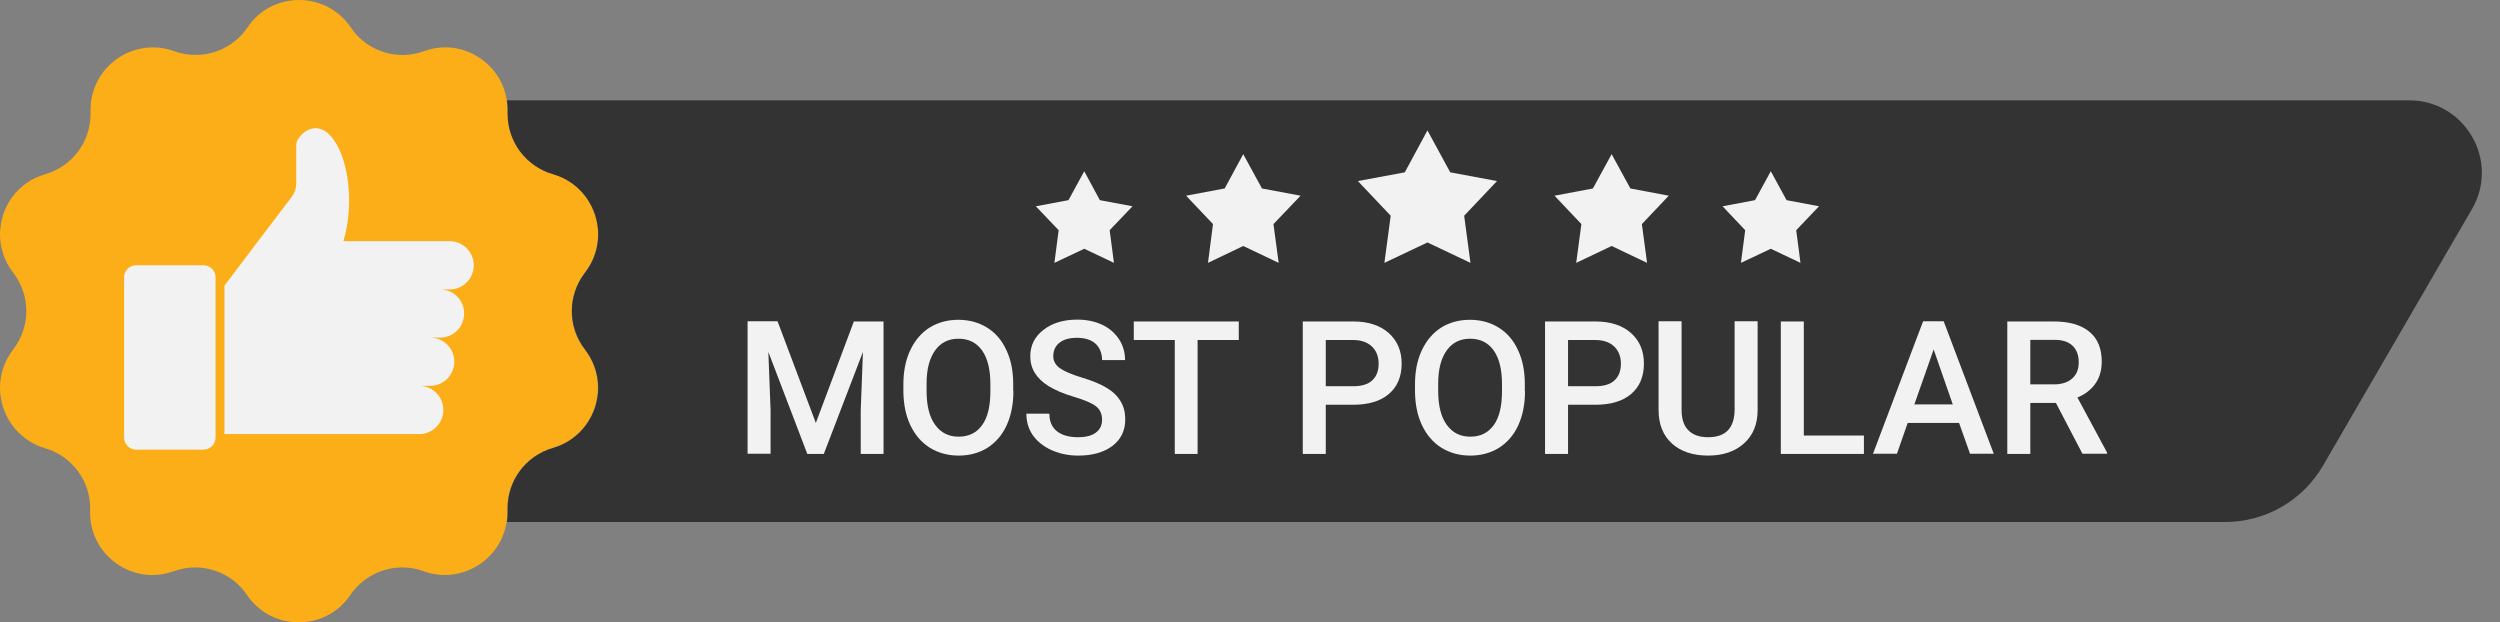
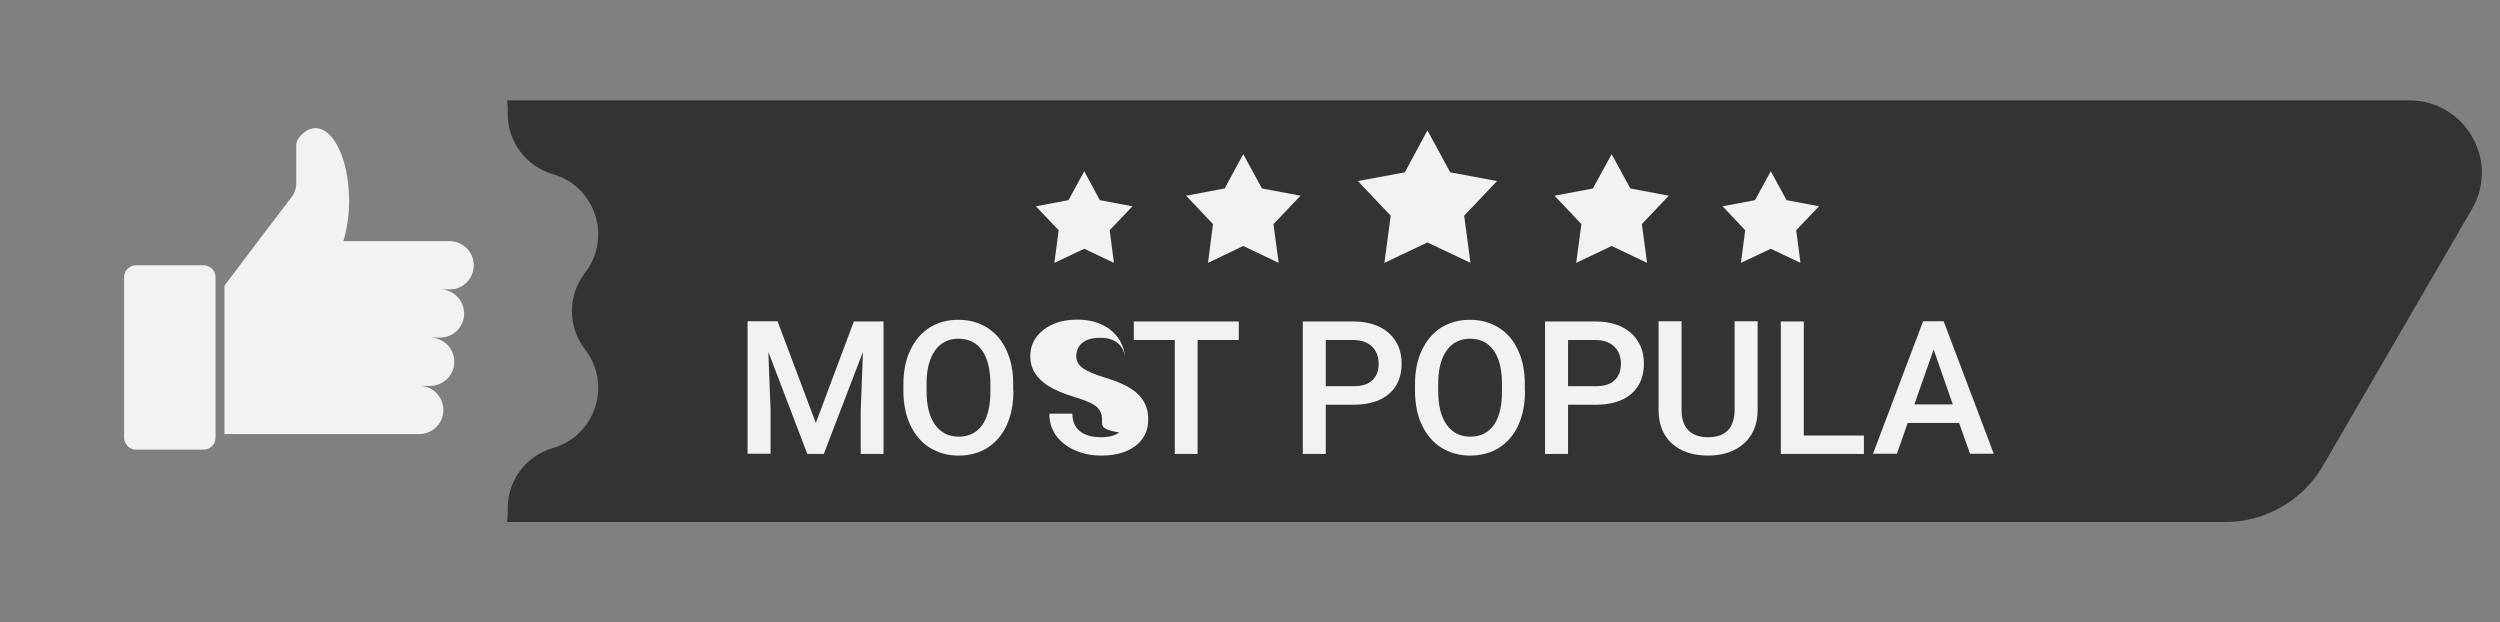
<svg xmlns="http://www.w3.org/2000/svg" height="335.5" preserveAspectRatio="xMidYMid meet" version="1.0" viewBox="0.0 0.0 1347.7 335.5" width="1347.7" zoomAndPan="magnify">
  <rect x="0.0" y="0.0" width="1347.7" height="335.5" fill="#808080" stroke="none" />
  <g>
    <g>
      <g>
        <g id="change1_1">
-           <path d="M315.2,188.4c4.9,6.3,7.1,13.5,7.1,20.6c0,14.3-9.1,28.1-24.4,32.5c-14.5,4.2-24.4,17.4-24.4,32.4 c0,0.4,0,0.8,0,1.1c0,0.4,0,0.8,0,1.2c0,1.8-0.1,3.5-0.4,5.2c-3.1,20.4-24.4,33.9-44.8,26.5c-3.8-1.4-7.6-2-11.5-2 c-10.9,0-21.5,5.4-27.9,14.8c-6.7,9.9-17.3,14.8-27.9,14.8c-10.6,0-21.2-4.9-27.9-14.8c-6.4-9.5-17-14.8-27.9-14.8 c-3.8,0-7.7,0.7-11.5,2c-3.9,1.4-7.7,2.1-11.5,2.1c-18.3,0-34.3-15.1-33.6-34.9c0-0.4,0-0.8,0-1.1c0-15-9.9-28.2-24.4-32.4 C9.1,237.1,0,223.3,0,209c0-7.1,2.3-14.4,7.1-20.6c4.7-6.1,7.1-13.4,7.1-20.7c0-7.3-2.4-14.6-7.1-20.7C2.3,140.8,0,133.5,0,126.4 c0-14.3,9.1-28.1,24.4-32.5c14.5-4.2,24.4-17.4,24.4-32.4c0-0.4,0-0.8,0-1.1c0-0.4,0-0.8,0-1.2c0-23.2,23.1-39.6,45.2-31.6 c3.8,1.4,7.6,2,11.5,2c10.9,0,21.5-5.3,27.9-14.8C140,4.9,150.6,0,161.2,0c10.6,0,21.2,4.9,27.9,14.8 c8.6,12.8,24.9,18.1,39.4,12.8c3.9-1.4,7.7-2.1,11.5-2.1c16.2,0,30.7,12,33.2,28.5c0.3,2,0.4,4.2,0.4,6.3c0,0.4,0,0.8,0,1.1 c0,15,9.9,28.2,24.4,32.4c15.3,4.4,24.4,18.2,24.4,32.5c0,7.1-2.3,14.4-7.1,20.6c-4.7,6.1-7.1,13.4-7.1,20.7 C308.1,175,310.5,182.3,315.2,188.4z" fill="#fbae17" />
-         </g>
+           </g>
        <g fill="#f2f2f2" id="change2_2">
          <path d="M73.4,242.4h36.3c3.6,0,6.5-2.9,6.5-6.5v-86.4c0-3.6-2.9-6.5-6.5-6.5H73.4c-3.6,0-6.5,2.9-6.5,6.5V236 C67,239.5,69.8,242.4,73.4,242.4z" />
          <path d="M255.4,143c0-3.6-1.5-6.8-3.8-9.2c-2.4-2.3-5.6-3.8-9.2-3.8h-57.3c1.9-6.2,3.1-13.7,3.1-21.8 c0-21.6-8.1-39.1-18.1-39.1c-3.2,0-6.3,1.8-8.9,5.1c-1,1.2-1.5,2.7-1.5,4.2v20.5c0,2.6-0.9,5.2-2.4,7.2l-18.2,23.9L121,154v2h0 v26v26v26h105c7.2,0,13-5.8,13-13c0-7.2-5.8-13-13-13h5.9c7.2,0,13-5.8,13-13c0-7.2-5.8-13-13-13h5.3c7.2,0,13-5.8,13-13v0 c0-7.2-5.8-13-12.9-13h5.3C249.6,156,255.4,150.2,255.4,143z" />
        </g>
      </g>
      <g id="change3_1">
        <path d="M1332.6,112.7L1252.3,251c-10.9,18.8-31,30.4-52.8,30.4H273.3c0.3-1.7,0.4-3.4,0.4-5.2c0-0.4,0-0.8,0-1.2 c0-0.4,0-0.8,0-1.1c0-15,9.9-28.2,24.4-32.4c15.3-4.4,24.4-18.2,24.4-32.5c0-7.1-2.3-14.4-7.1-20.6c-4.7-6.1-7.1-13.4-7.1-20.7 c0-7.3,2.4-14.6,7.1-20.7c4.9-6.3,7.1-13.5,7.1-20.6c0-14.3-9.1-28.1-24.4-32.5c-14.5-4.2-24.4-17.4-24.4-32.4c0-0.4,0-0.8,0-1.1 c0.1-2.2-0.1-4.3-0.4-6.3h1025.5C1328.9,54.1,1347.7,86.7,1332.6,112.7z" fill="#333" />
      </g>
    </g>
    <g fill="#f2f2f2">
      <g id="change2_1">
        <path d="M868.8 83.1L878.9 101.6 899.6 105.5 885.1 120.8 887.9 141.7 868.8 132.6 849.7 141.7 852.5 120.8 838 105.5 858.7 101.6z" />
        <path d="M769.5 70.3L781.8 92.9 807 97.6 789.3 116.3 792.7 141.7 769.5 130.7 746.3 141.7 749.7 116.3 732 97.6 757.3 92.9z" />
        <path d="M670.2 83.1L680.3 101.6 701.1 105.5 686.5 120.8 689.3 141.7 670.2 132.6 651.2 141.7 653.9 120.8 639.4 105.5 660.2 101.6z" />
        <path d="M954.6 92.3L963.1 107.9 980.6 111.2 968.3 124.1 970.6 141.7 954.6 134.1 938.5 141.7 940.8 124.1 928.6 111.2 946.1 107.9z" />
        <path d="M584.5 92.3L592.9 107.9 610.5 111.2 598.2 124.1 600.5 141.7 584.5 134.1 568.4 141.7 570.7 124.1 558.4 111.2 576 107.9z" />
      </g>
      <g id="change2_3">
        <path d="M419.2,173.3l20.6,54.7l20.5-54.7h16v71.4H464v-23.5l1.2-31.5l-21.1,55h-8.9l-21-55l1.2,31.4v23.5h-12.4 v-71.4H419.2z" />
        <path d="M546.3,210.8c0,7-1.2,13.1-3.6,18.4c-2.4,5.3-5.9,9.3-10.4,12.2c-4.5,2.8-9.7,4.2-15.5,4.2 c-5.8,0-10.9-1.4-15.5-4.2c-4.5-2.8-8-6.9-10.5-12.1c-2.5-5.2-3.7-11.3-3.8-18.1v-4c0-7,1.2-13.1,3.7-18.4 c2.5-5.3,6-9.4,10.4-12.2c4.5-2.8,9.7-4.2,15.5-4.2c5.8,0,11,1.4,15.5,4.2c4.5,2.8,8,6.8,10.4,12.1c2.5,5.2,3.7,11.4,3.7,18.3 V210.8z M533.9,207.1c0-7.9-1.5-14-4.5-18.2c-3-4.2-7.2-6.3-12.7-6.3c-5.4,0-9.6,2.1-12.6,6.3c-3,4.2-4.6,10.1-4.6,17.8v4.1 c0,7.8,1.5,13.9,4.6,18.2c3.1,4.3,7.3,6.4,12.7,6.4c5.5,0,9.7-2.1,12.7-6.3c3-4.2,4.4-10.3,4.4-18.3V207.1z" />
-         <path d="M594.1,226.3c0-3.1-1.1-5.6-3.3-7.3s-6.2-3.4-11.9-5.1c-5.8-1.7-10.3-3.7-13.7-5.8c-6.5-4.1-9.8-9.4-9.8-16 c0-5.8,2.3-10.5,7-14.2c4.7-3.7,10.8-5.6,18.3-5.6c5,0,9.4,0.9,13.3,2.7c3.9,1.8,6.9,4.4,9.2,7.8c2.2,3.4,3.3,7.1,3.3,11.3h-12.4 c0-3.7-1.2-6.6-3.5-8.8c-2.3-2.1-5.7-3.2-10-3.2c-4.1,0-7.2,0.9-9.4,2.6c-2.2,1.7-3.4,4.2-3.4,7.3c0,2.6,1.2,4.8,3.6,6.5 c2.4,1.7,6.4,3.4,12,5.1c5.6,1.7,10,3.5,13.4,5.6c3.4,2.1,5.8,4.5,7.4,7.3c1.6,2.7,2.4,5.9,2.4,9.6c0,6-2.3,10.7-6.8,14.2 c-4.6,3.5-10.7,5.3-18.6,5.3c-5.2,0-9.9-1-14.2-2.9c-4.3-1.9-7.7-4.6-10.1-7.9c-2.4-3.4-3.6-7.3-3.6-11.8h12.4 c0,4.1,1.3,7.2,4,9.4c2.7,2.2,6.5,3.3,11.5,3.3c4.3,0,7.6-0.9,9.7-2.6C593,231.5,594.1,229.2,594.1,226.3z" />
+         <path d="M594.1,226.3c0-3.1-1.1-5.6-3.3-7.3s-6.2-3.4-11.9-5.1c-5.8-1.7-10.3-3.7-13.7-5.8c-6.5-4.1-9.8-9.4-9.8-16 c0-5.8,2.3-10.5,7-14.2c4.7-3.7,10.8-5.6,18.3-5.6c5,0,9.4,0.9,13.3,2.7c3.9,1.8,6.9,4.4,9.2,7.8c2.2,3.4,3.3,7.1,3.3,11.3c0-3.7-1.2-6.6-3.5-8.8c-2.3-2.1-5.7-3.2-10-3.2c-4.1,0-7.2,0.9-9.4,2.6c-2.2,1.7-3.4,4.2-3.4,7.3c0,2.6,1.2,4.8,3.6,6.5 c2.4,1.7,6.4,3.4,12,5.1c5.6,1.7,10,3.5,13.4,5.6c3.4,2.1,5.8,4.5,7.4,7.3c1.6,2.7,2.4,5.9,2.4,9.6c0,6-2.3,10.7-6.8,14.2 c-4.6,3.5-10.7,5.3-18.6,5.3c-5.2,0-9.9-1-14.2-2.9c-4.3-1.9-7.7-4.6-10.1-7.9c-2.4-3.4-3.6-7.3-3.6-11.8h12.4 c0,4.1,1.3,7.2,4,9.4c2.7,2.2,6.5,3.3,11.5,3.3c4.3,0,7.6-0.9,9.7-2.6C593,231.5,594.1,229.2,594.1,226.3z" />
        <path d="M667.9,183.3h-22.3v61.4h-12.3v-61.4h-22.1v-10h56.6V183.3z" />
        <path d="M714.7,218.2v26.5h-12.4v-71.4h27.3c8,0,14.3,2.1,19,6.2c4.7,4.2,7,9.7,7,16.5c0,7-2.3,12.5-6.9,16.4 c-4.6,3.9-11,5.8-19.3,5.8H714.7z M714.7,208.2h14.9c4.4,0,7.8-1,10.1-3.1c2.3-2.1,3.5-5.1,3.5-9c0-3.9-1.2-6.9-3.5-9.2 c-2.4-2.3-5.6-3.5-9.7-3.6h-15.3V208.2z" />
        <path d="M822.1,210.8c0,7-1.2,13.1-3.6,18.4c-2.4,5.3-5.9,9.3-10.4,12.2c-4.5,2.8-9.7,4.2-15.5,4.2 c-5.8,0-10.9-1.4-15.5-4.2c-4.5-2.8-8-6.9-10.5-12.1c-2.5-5.2-3.7-11.3-3.8-18.1v-4c0-7,1.2-13.1,3.7-18.4 c2.5-5.3,6-9.4,10.4-12.2c4.5-2.8,9.7-4.2,15.5-4.2c5.8,0,11,1.4,15.5,4.2c4.5,2.8,8,6.8,10.4,12.1c2.5,5.2,3.7,11.4,3.7,18.3 V210.8z M809.7,207.1c0-7.9-1.5-14-4.5-18.2c-3-4.2-7.2-6.3-12.7-6.3c-5.4,0-9.6,2.1-12.6,6.3c-3,4.2-4.6,10.1-4.6,17.8v4.1 c0,7.8,1.5,13.9,4.6,18.2c3.1,4.3,7.3,6.4,12.7,6.4c5.5,0,9.7-2.1,12.7-6.3c3-4.2,4.4-10.3,4.4-18.3V207.1z" />
        <path d="M845.3,218.2v26.5h-12.4v-71.4h27.3c8,0,14.3,2.1,19,6.2c4.7,4.2,7,9.7,7,16.5c0,7-2.3,12.5-6.9,16.4 c-4.6,3.9-11,5.8-19.3,5.8H845.3z M845.3,208.2h14.9c4.4,0,7.8-1,10.1-3.1c2.3-2.1,3.5-5.1,3.5-9c0-3.9-1.2-6.9-3.5-9.2 c-2.4-2.3-5.6-3.5-9.7-3.6h-15.3V208.2z" />
        <path d="M947.5,173.3V221c0,7.6-2.4,13.6-7.3,18c-4.9,4.4-11.3,6.6-19.4,6.6c-8.2,0-14.7-2.2-19.5-6.5 c-4.8-4.4-7.2-10.4-7.2-18.2v-47.7h12.4V221c0,4.8,1.2,8.4,3.6,10.9c2.4,2.5,6,3.8,10.7,3.8c9.5,0,14.3-5,14.3-15.1v-47.4H947.5z" />
        <path d="M972.4,234.8h32.4v9.9H960v-71.4h12.4V234.8z" />
        <path d="M1056.1,228h-27.7l-5.8,16.6h-12.9l27-71.4h11.1l27,71.4H1062L1056.1,228z M1032,218h20.7l-10.3-29.6 L1032,218z" />
-         <path d="M1108.3,217.2h-13.8v27.5h-12.4v-71.4h25.1c8.2,0,14.6,1.8,19.1,5.5c4.5,3.7,6.7,9,6.7,16.1 c0,4.8-1.2,8.8-3.5,12c-2.3,3.2-5.5,5.7-9.6,7.4l16,29.7v0.6h-13.3L1108.3,217.2z M1094.5,207.2h12.8c4.2,0,7.5-1.1,9.8-3.2 c2.4-2.1,3.5-5,3.5-8.7c0-3.8-1.1-6.8-3.3-8.9c-2.2-2.1-5.4-3.2-9.7-3.2h-13.1V207.2z" />
      </g>
    </g>
  </g>
</svg>